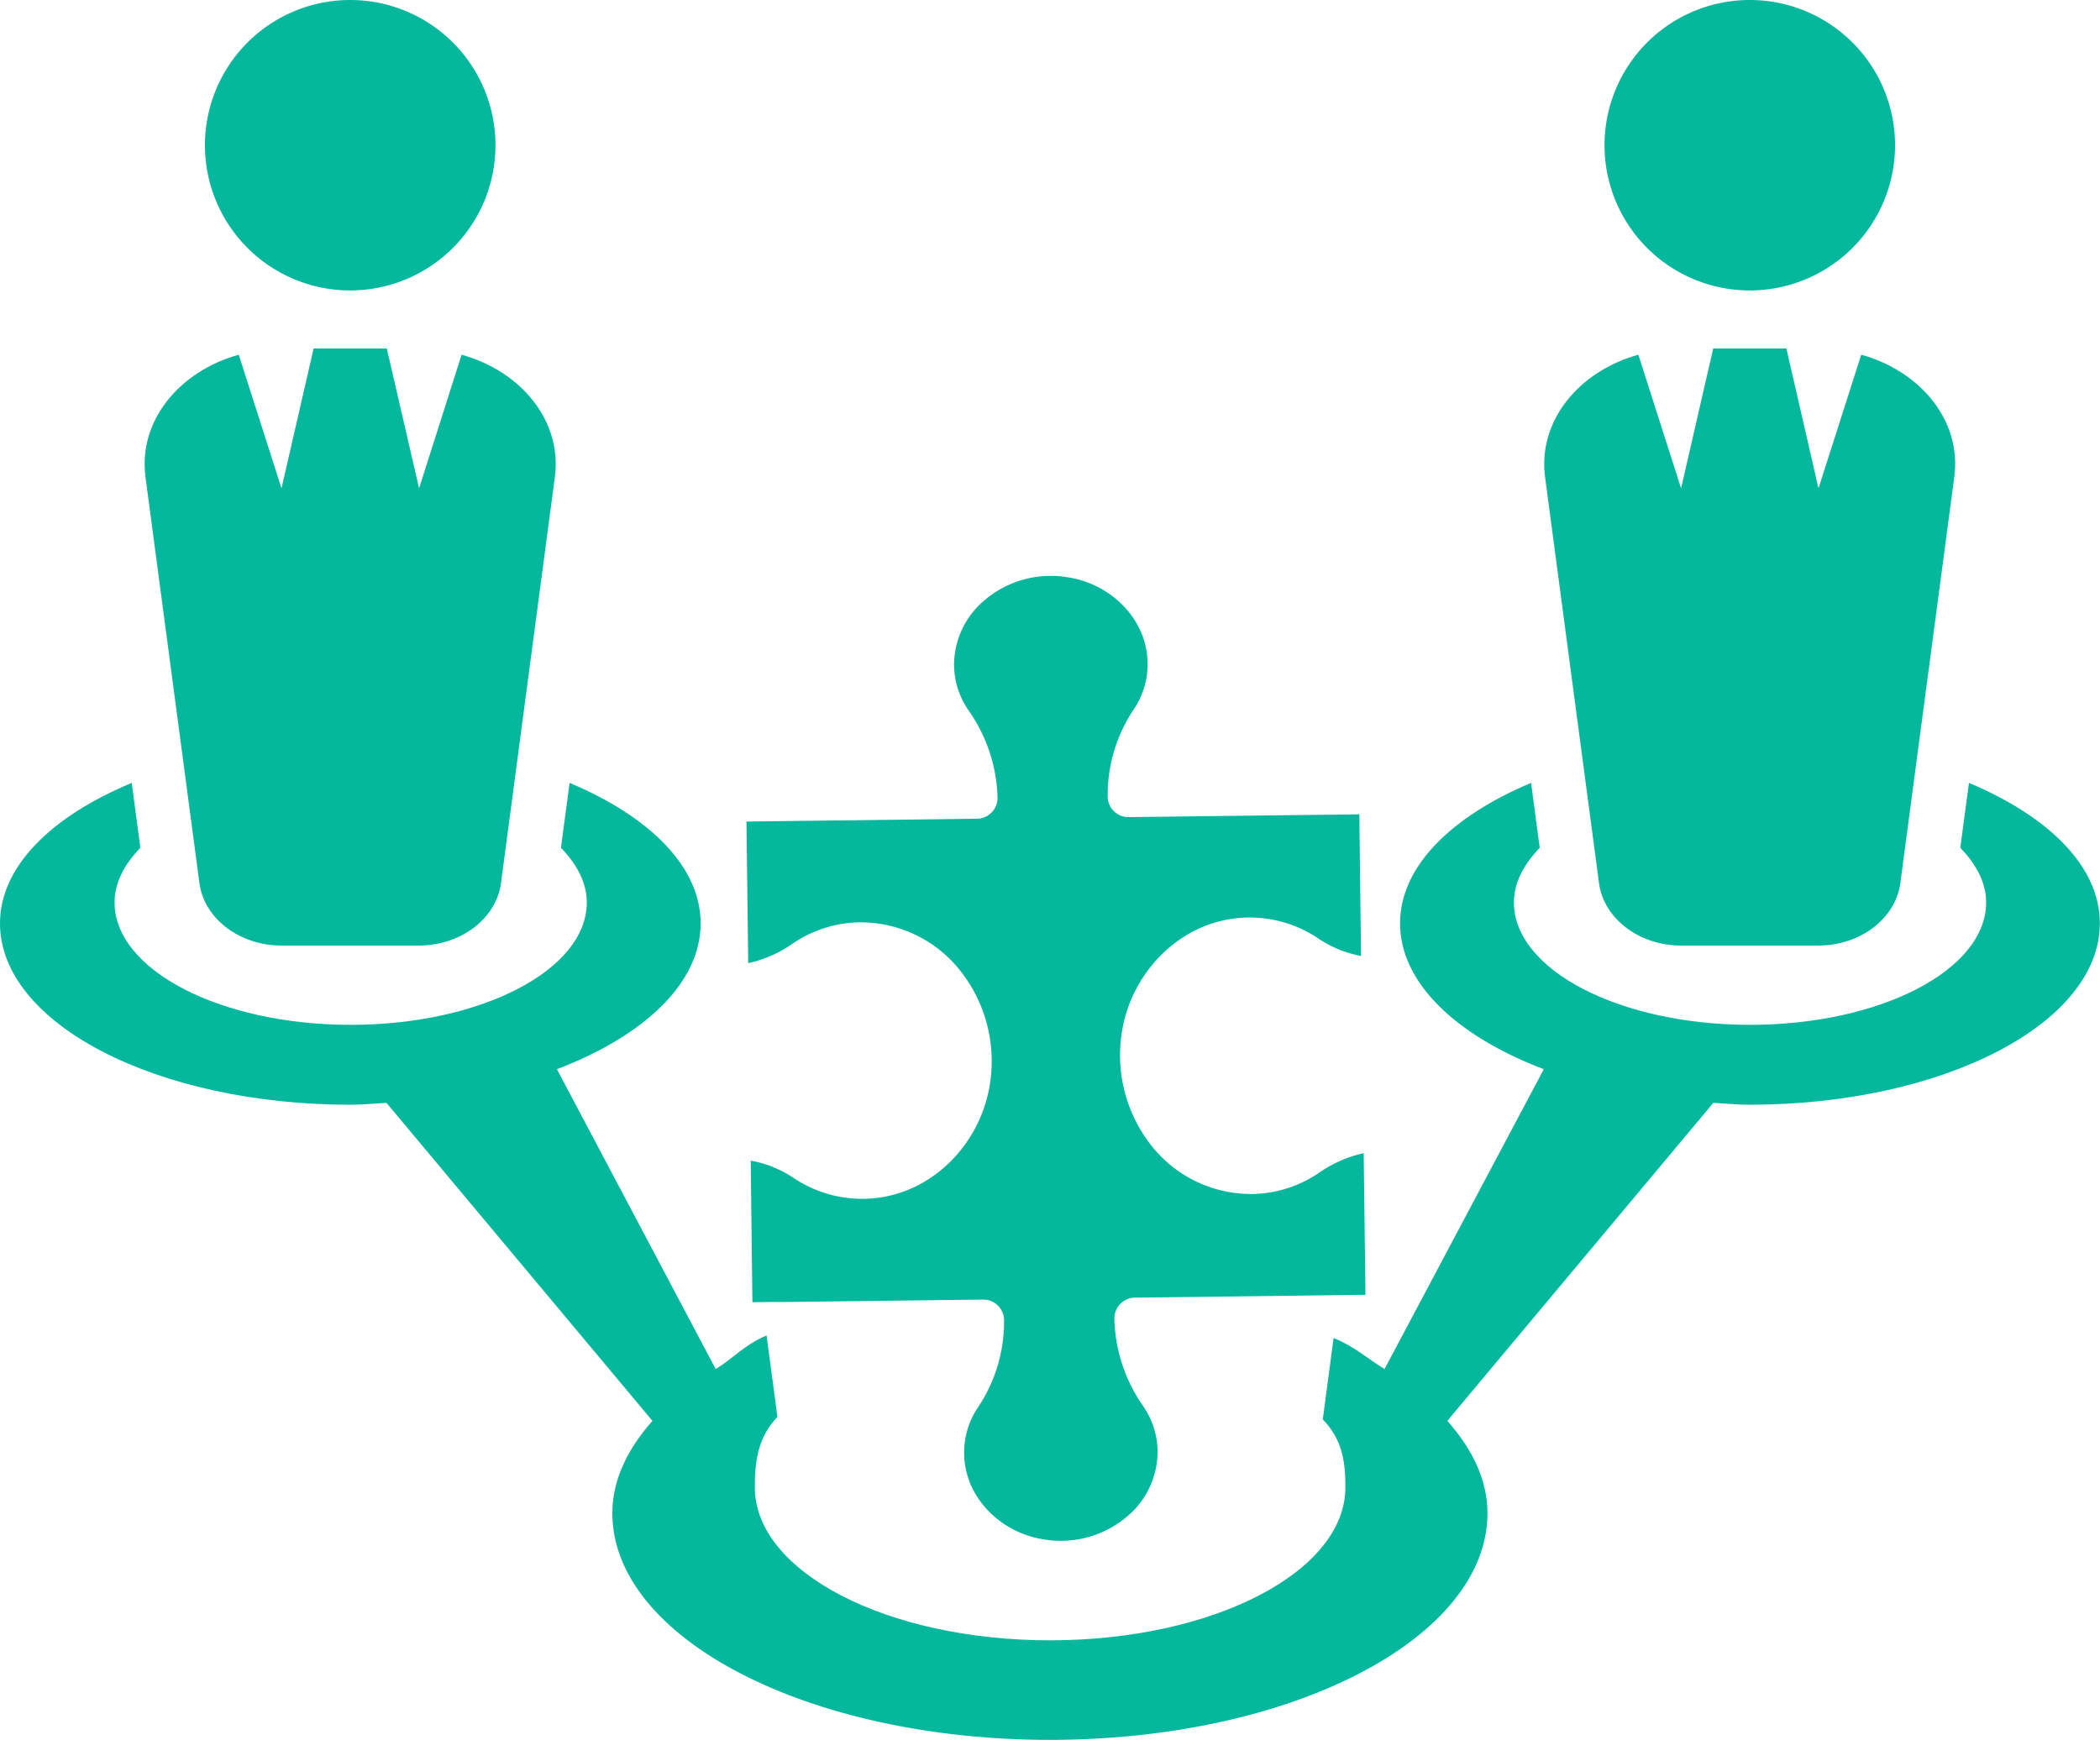
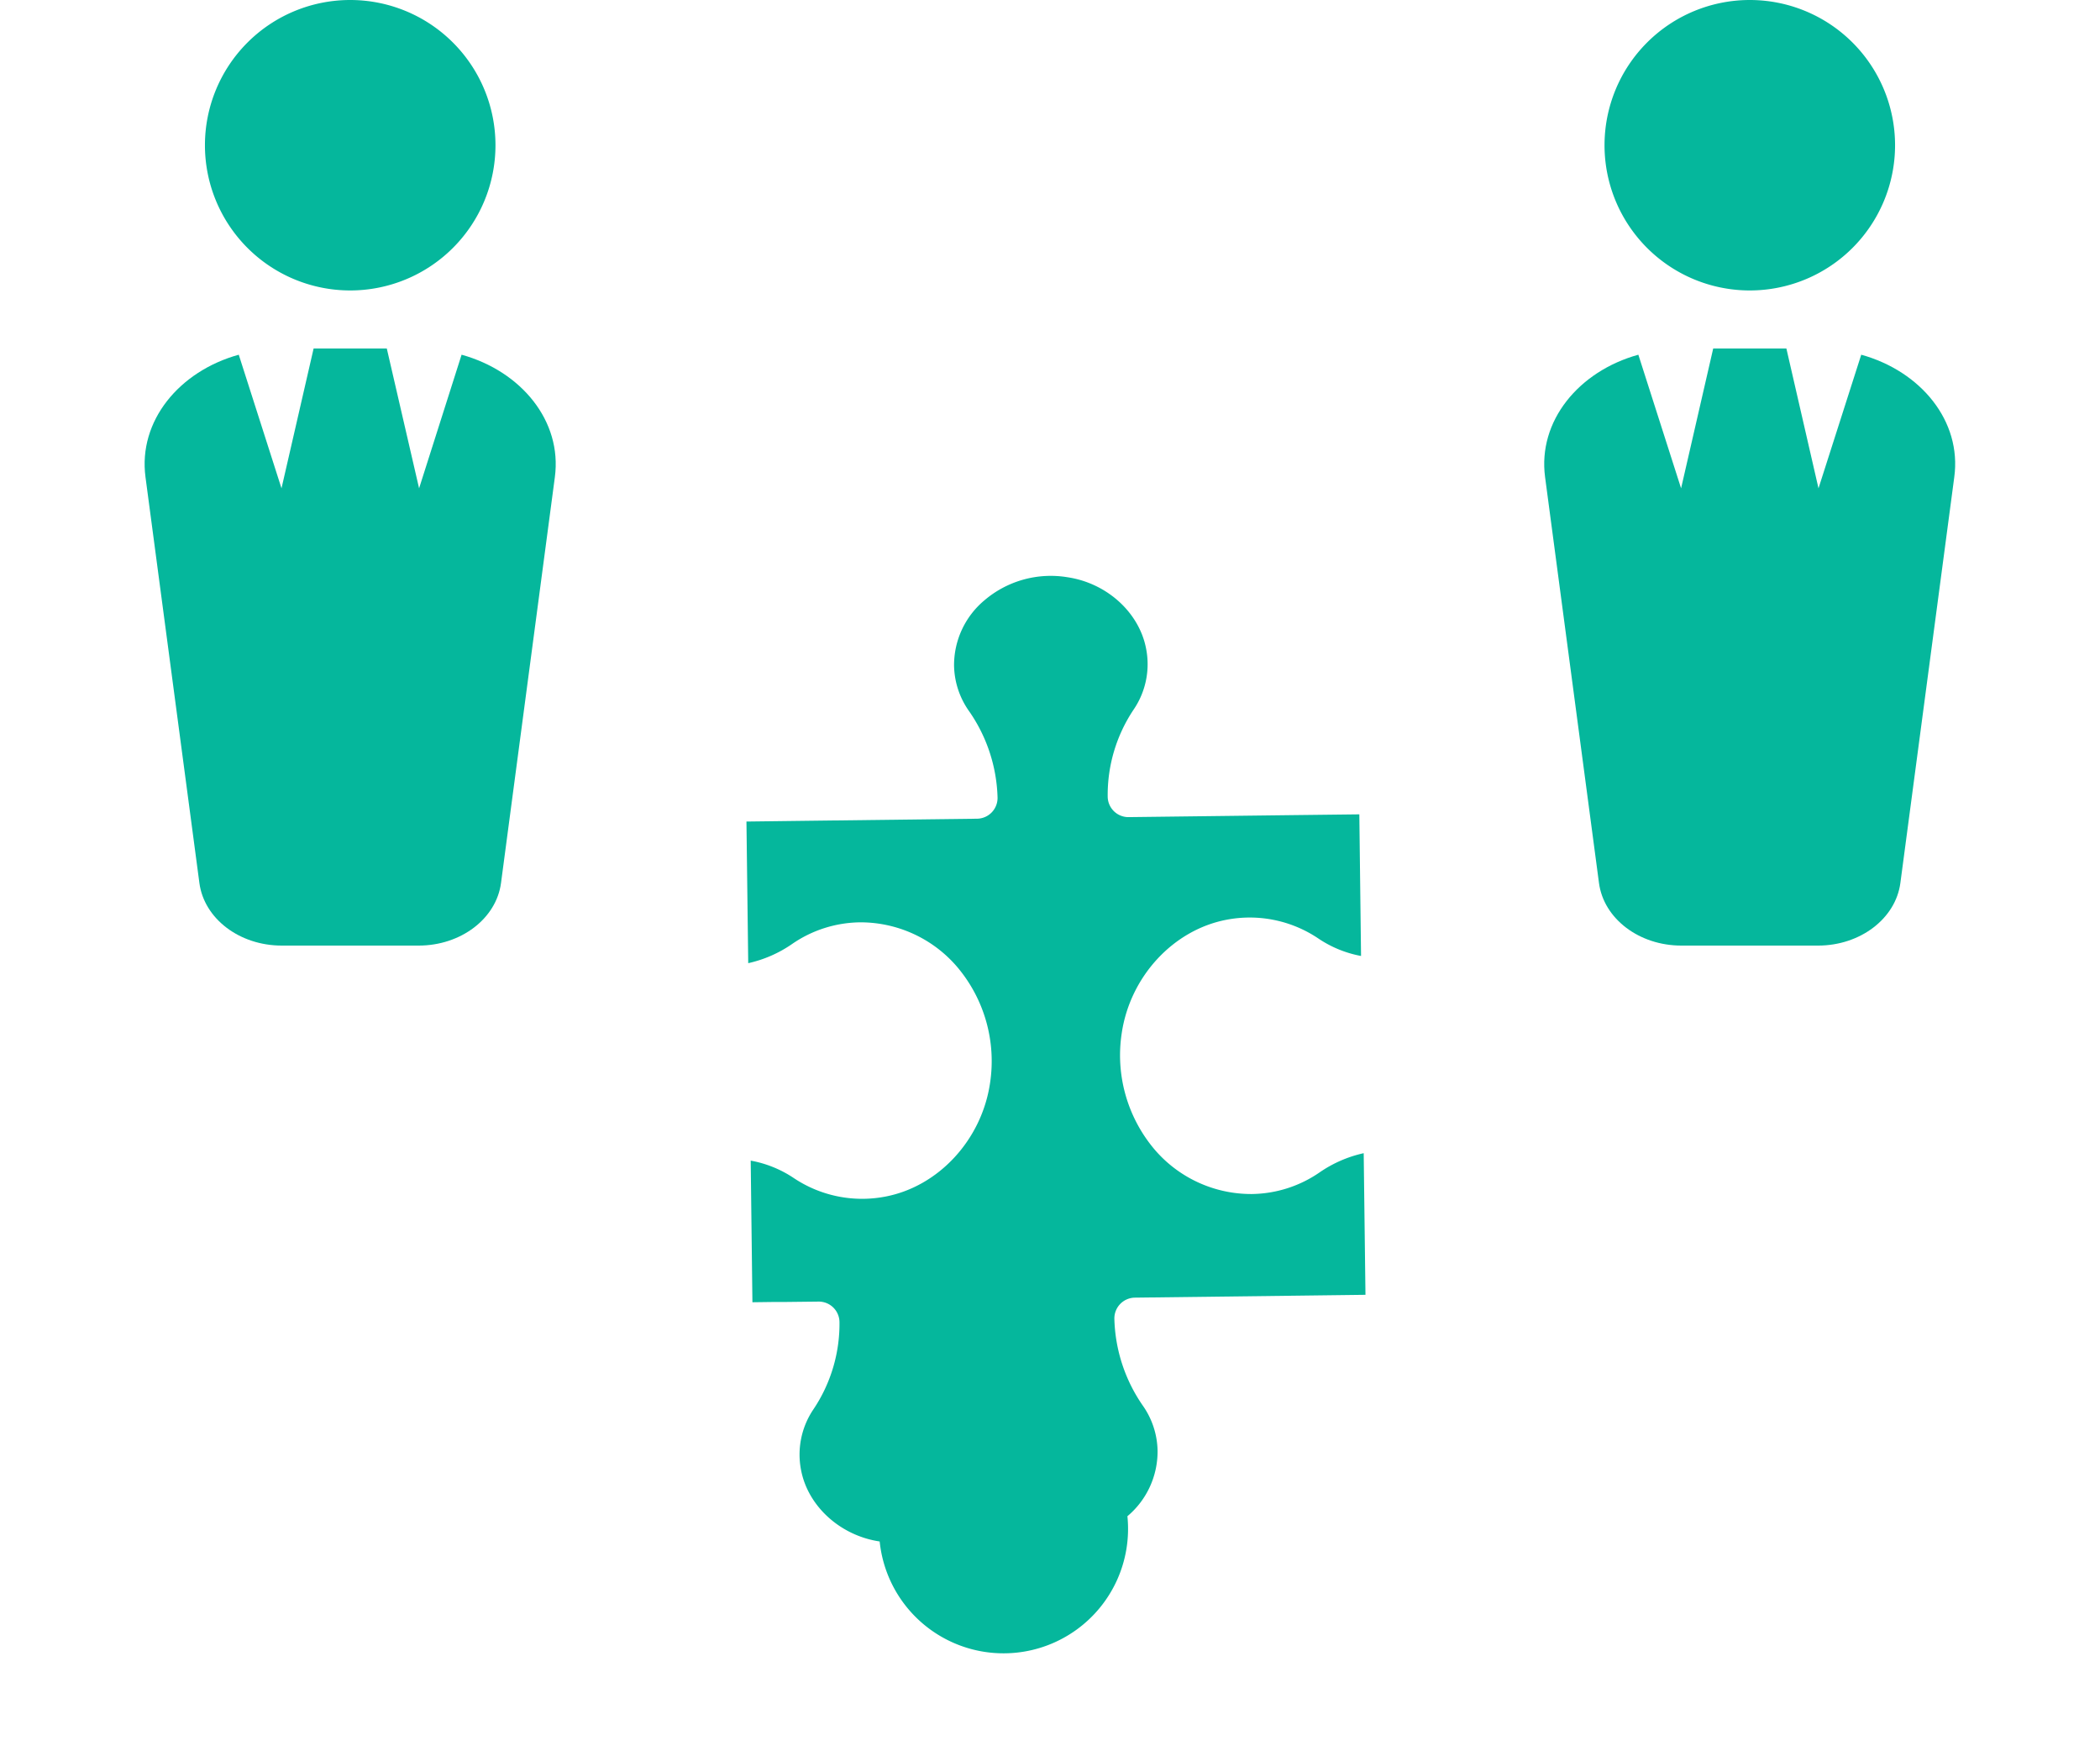
<svg xmlns="http://www.w3.org/2000/svg" viewBox="0 0 355.77 294.84">
  <defs>
    <style>.cls-1{fill:#05b79c;}</style>
  </defs>
  <title>Asset 3</title>
  <g id="Layer_2" data-name="Layer 2">
    <g id="Layer_1-2" data-name="Layer 1">
      <path class="cls-1" d="M59.33,49.22A24.61,24.61,0,1,0,34.72,24.61,24.61,24.61,0,0,0,59.33,49.22Z" />
      <path class="cls-1" d="M296.44,49.22a24.61,24.61,0,1,0-24.61-24.61A24.61,24.61,0,0,0,296.44,49.22Z" />
-       <path class="cls-1" d="M333.57,132.67l-1.47,11c2.71,2.8,4.38,5.91,4.38,9.25,0,11.46-17.93,20.75-40,20.75s-40-9.29-40-20.75c0-3.34,1.67-6.45,4.37-9.25l-1.46-11c-13.44,5.64-22.2,14.14-22.2,23.8,0,10.17,9.65,19.12,24.35,24.72L234.56,232c-3.13-1.92-4.85-3.68-8.63-5.27l-1.83,13.8c3.39,3.5,3.83,7.33,3.83,11.51,0,14.32-22.41,25.93-50.05,25.93s-50-11.61-50-25.93c0-4.18.44-8.44,3.83-11.93l-1.84-13.8c-3.77,1.58-5.49,3.77-8.62,5.69l-26.9-50.81c14.69-5.6,24.35-14.55,24.35-24.72,0-9.66-8.77-18.16-22.2-23.8l-1.47,11c2.71,2.8,4.38,5.91,4.38,9.25,0,11.46-17.93,20.75-40,20.75s-40-9.29-40-20.75c0-3.34,1.66-6.45,4.37-9.25l-1.46-11C8.76,138.31,0,146.81,0,156.47c0,17,26.56,30.74,59.33,30.74,2.1,0,4.1-.21,6.14-.32l45.06,53.89c-4.22,4.78-6.79,10-6.79,15.64,0,21.22,33.2,38.42,74.14,38.42S252,277.64,252,256.42c0-5.61-2.57-10.86-6.8-15.64l45.06-53.89c2,.11,4,.32,6.15.32,32.76,0,59.33-13.76,59.33-30.74C355.77,146.81,347,138.31,333.57,132.67Z" />
      <path class="cls-1" d="M78.2,60.11,71,82.75,65.53,59.06H53.13L47.69,82.75,40.45,60.11C30.36,62.9,23.38,71.35,24.65,80.86l9.13,68.77c.8,6.05,6.8,10.61,13.95,10.61h23.2c7.14,0,13.15-4.56,13.95-10.61L94,80.86C95.27,71.35,88.29,62.9,78.2,60.11Z" />
      <path class="cls-1" d="M315.32,60.11l-7.24,22.64-5.44-23.69h-12.4L284.8,82.75l-7.24-22.64c-10.09,2.79-17.07,11.24-15.8,20.75l9.13,68.77c.8,6.05,6.8,10.61,13.95,10.61H308c7.14,0,13.15-4.56,13.95-10.61l9.13-68.77C332.38,71.35,325.4,62.9,315.32,60.11Z" />
-       <path class="cls-1" d="M223.58,198.66a20.64,20.64,0,0,1-11.5,3.68,21.54,21.54,0,0,1-16.44-7.5,24.73,24.73,0,0,1-5.6-19.78c1.43-9.57,8.71-17.46,17.71-19.19A20.8,20.8,0,0,1,223.29,159a19.22,19.22,0,0,0,7.29,3l-.29-24-11.2.13h0l-27.87.34a3.51,3.51,0,0,1-3.56-3.47,26,26,0,0,1,4.41-14.78,13.66,13.66,0,0,0,2.09-10.33c-1.18-6.12-6.65-11.08-13.31-12.07a17.32,17.32,0,0,0-14.11,3.94,14.33,14.33,0,0,0-5.11,11,13.77,13.77,0,0,0,2.45,7.62A26.88,26.88,0,0,1,169,135.18a3.52,3.52,0,0,1-3.47,3.56l-27.87.34h0l-11.2.14.3,24a21.07,21.07,0,0,0,7.42-3.24,20.64,20.64,0,0,1,11.5-3.68,21.55,21.55,0,0,1,16.44,7.51,24.71,24.71,0,0,1,5.6,19.78c-1.43,9.57-8.7,17.45-17.7,19.18a20.81,20.81,0,0,1-15.55-3.14,19.22,19.22,0,0,0-7.29-2.95l.29,24,3.89-.05h0l1.94,0,5.37-.06h0l27.88-.34a3.51,3.51,0,0,1,3.55,3.47,26,26,0,0,1-4.41,14.78,13.67,13.67,0,0,0-2.09,10.34c1.18,6.11,6.65,11.07,13.31,12.06A17.29,17.29,0,0,0,191,256.94a14.33,14.33,0,0,0,5.11-11.05,13.69,13.69,0,0,0-2.45-7.62,27,27,0,0,1-4.87-14.81,3.52,3.52,0,0,1,3.47-3.56l27.87-.34h0l11.2-.14-.3-24A21.15,21.15,0,0,0,223.58,198.66Z" />
+       <path class="cls-1" d="M223.58,198.66a20.64,20.64,0,0,1-11.5,3.68,21.54,21.54,0,0,1-16.44-7.5,24.73,24.73,0,0,1-5.6-19.78c1.43-9.57,8.71-17.46,17.71-19.19A20.8,20.8,0,0,1,223.29,159a19.22,19.22,0,0,0,7.29,3l-.29-24-11.2.13h0l-27.87.34a3.51,3.51,0,0,1-3.56-3.47,26,26,0,0,1,4.41-14.78,13.66,13.66,0,0,0,2.09-10.33c-1.18-6.12-6.65-11.08-13.31-12.07a17.32,17.32,0,0,0-14.11,3.94,14.33,14.33,0,0,0-5.11,11,13.77,13.77,0,0,0,2.45,7.62A26.88,26.88,0,0,1,169,135.18a3.52,3.52,0,0,1-3.47,3.56l-27.87.34h0l-11.2.14.3,24a21.07,21.07,0,0,0,7.42-3.24,20.64,20.64,0,0,1,11.5-3.68,21.55,21.55,0,0,1,16.44,7.51,24.71,24.71,0,0,1,5.6,19.78c-1.43,9.57-8.7,17.45-17.7,19.18a20.81,20.81,0,0,1-15.55-3.14,19.22,19.22,0,0,0-7.29-2.95l.29,24,3.89-.05h0l1.94,0,5.37-.06h0a3.51,3.51,0,0,1,3.55,3.47,26,26,0,0,1-4.41,14.78,13.67,13.67,0,0,0-2.09,10.34c1.18,6.11,6.65,11.07,13.31,12.06A17.29,17.29,0,0,0,191,256.94a14.33,14.33,0,0,0,5.11-11.05,13.69,13.69,0,0,0-2.45-7.62,27,27,0,0,1-4.87-14.81,3.52,3.52,0,0,1,3.47-3.56l27.87-.34h0l11.2-.14-.3-24A21.15,21.15,0,0,0,223.58,198.66Z" />
    </g>
  </g>
</svg>